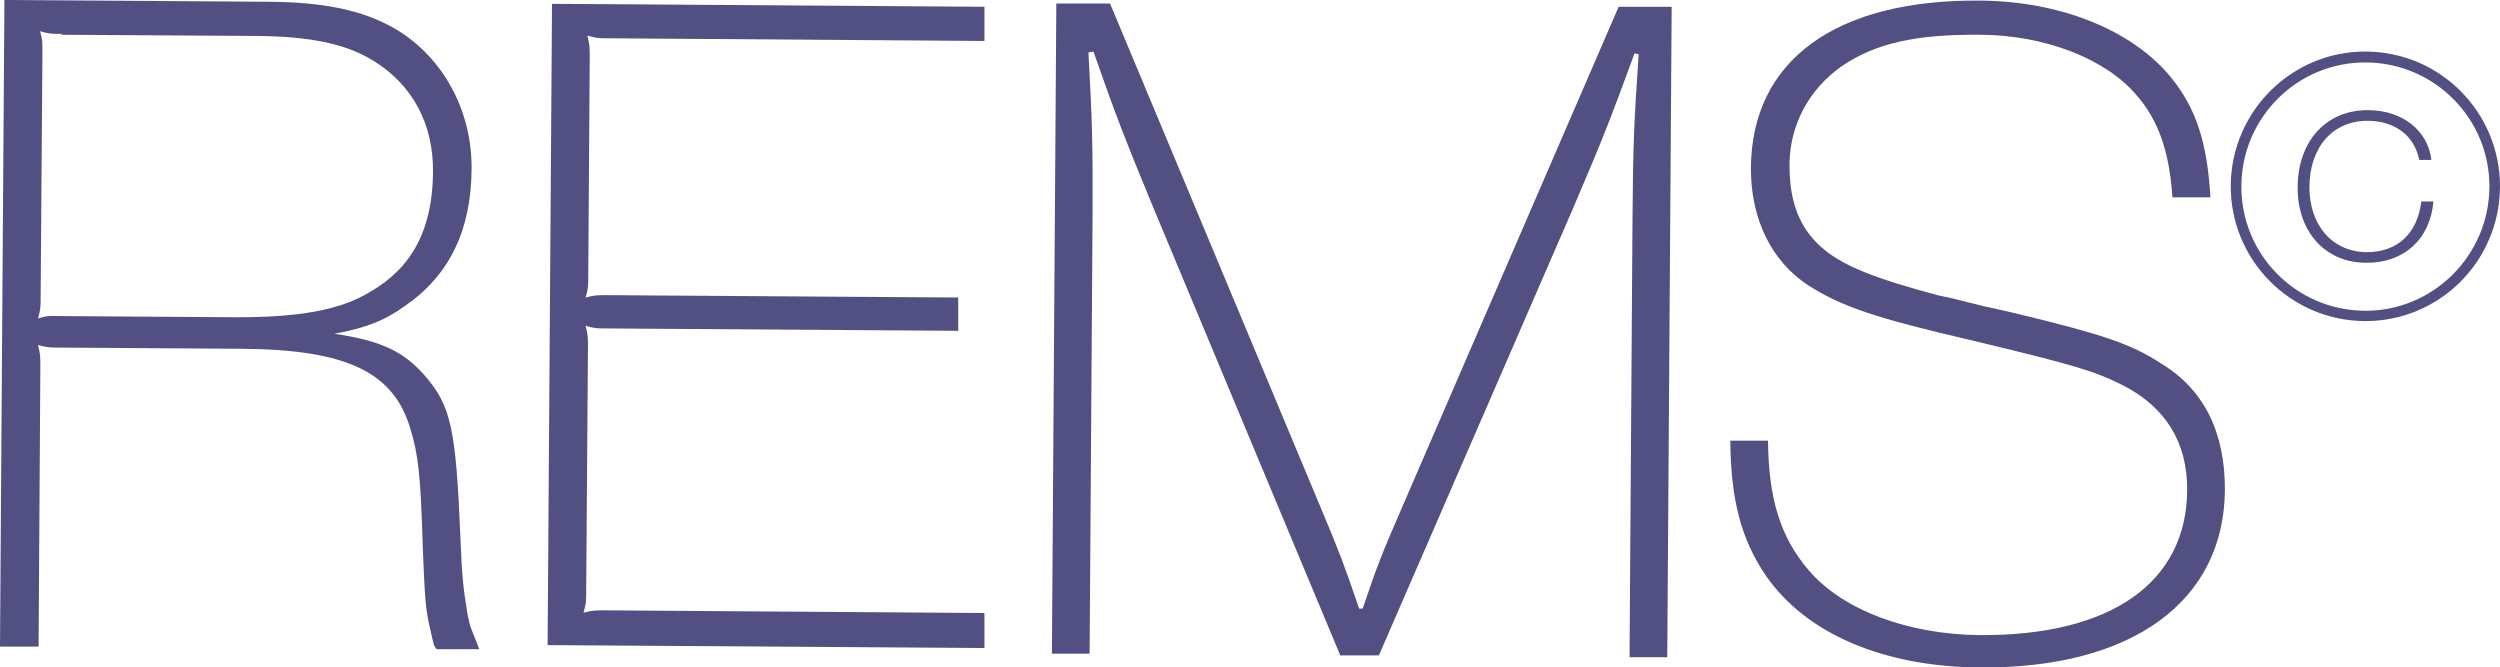
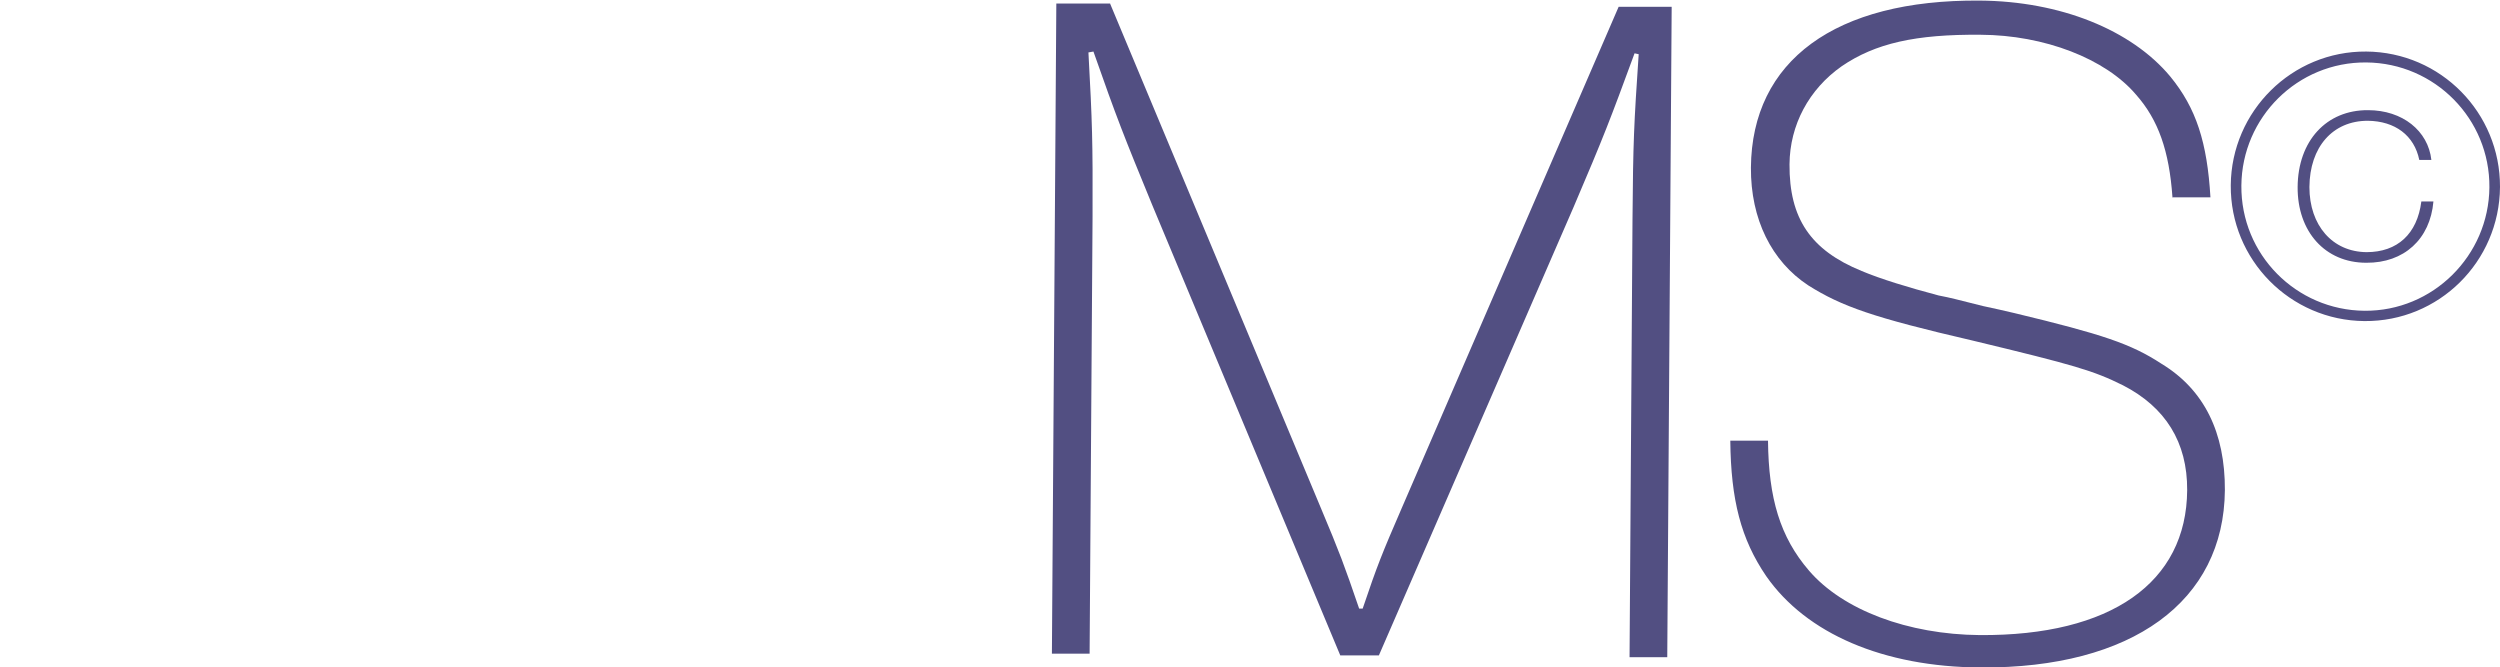
<svg xmlns="http://www.w3.org/2000/svg" id="Layer_2" viewBox="0 0 84.87 22.66">
  <defs>
    <style>.cls-1{fill:#524f82;}</style>
  </defs>
  <g id="Layer_1-2">
-     <path class="cls-1" d="M9.1.06c2.06.01,3.43.34,4.53,1.05,1.5,1,2.39,2.72,2.38,4.61-.01,2.09-.75,3.63-2.27,4.67-.67.49-1.34.75-2.39.94,1.6.24,2.35.6,3.07,1.42.89,1.02,1.06,1.81,1.21,5.5.05,1.31.1,1.75.24,2.59.08.38.06.35.23.76l.17.44h-1.45c-.12-.19-.06-.01-.26-.88-.11-.55-.14-.84-.21-2.65-.07-2.38-.15-3.05-.41-3.93-.57-1.95-2.16-2.72-5.79-2.74l-6.13-.04c-.35,0-.41,0-.73-.09.08.32.08.38.08.73l-.06,9.51H0S.15,0,.15,0l8.95.06ZM2.09,1.15c-.35,0-.41,0-.73-.09.09.32.08.38.08.76l-.06,8.23c0,.38,0,.44-.09.76.29-.09.38-.09.73-.08l5.93.04c2.18.01,3.61-.24,4.63-.87,1.43-.83,2.11-2.14,2.12-4.08.01-1.6-.68-2.91-1.98-3.73-.93-.59-2.15-.86-4.06-.87l-6.57-.04Z" />
-     <path class="cls-1" d="M33.4,1.39l-12.73-.09c-.35,0-.41,0-.73-.09.08.32.08.38.08.73l-.05,7.41c0,.38,0,.44-.09.75.32-.08.38-.08.73-.08l11.92.08v1.13s-11.92-.08-11.92-.08c-.35,0-.41,0-.73-.09.08.32.08.38.08.73l-.06,8.28c0,.35,0,.41-.09.73.32-.08.38-.08.73-.08l12.88.09v1.19s-14.83-.1-14.83-.1l.15-21.77,14.68.1v1.16Z" />
    <path class="cls-1" d="M37.68.11l7.15,17.11c.66,1.57.8,1.95,1.31,3.44h.12c.5-1.48.65-1.85,1.33-3.42L54.95.23h1.8s-.15,22.08-.15,22.08h-1.28s.1-14.86.1-14.86c.02-2.67.05-3.23.21-5.61l-.14-.03c-.83,2.26-1.04,2.81-2.07,5.22l-6.61,15.22h-1.31s-6.38-15.28-6.38-15.28c-.97-2.36-1.2-2.94-2-5.22l-.17.03c.13,2.38.15,3.02.14,5.58l-.1,14.83h-1.28s.15-22.07.15-22.07h1.83Z" />
    <path class="cls-1" d="M73.75,6.69c-.11-1.57-.48-2.62-1.23-3.47-1.04-1.23-3.12-2.03-5.28-2.04-2.21-.02-3.58.29-4.72,1.07-1.11.78-1.76,1.99-1.77,3.33-.01,1.83.71,2.91,2.45,3.62.64.27,1.59.56,2.61.83.46.09.55.12,1.51.36l.55.12.52.12c2.99.72,3.95,1.04,4.99,1.72,1.45.88,2.16,2.34,2.15,4.29-.03,3.78-3.15,6.05-8.29,6.02-3.31-.02-5.92-1.15-7.28-3.1-.86-1.26-1.2-2.59-1.22-4.6h1.28c.02,1.96.41,3.27,1.39,4.41,1.15,1.34,3.36,2.17,5.8,2.19,4.45.03,7.02-1.78,7.04-4.92.01-1.63-.74-2.82-2.18-3.56-1.01-.5-1.62-.68-5.11-1.52-3.37-.78-4.44-1.16-5.57-1.87-1.25-.82-1.96-2.25-1.95-4,.03-3.63,2.86-5.71,7.77-5.67,2.73.02,5.14.99,6.46,2.57.89,1.08,1.26,2.25,1.37,4.11h-1.31Z" />
    <path class="cls-1" d="M84.87,6.35c-.02,2.54-2.08,4.57-4.6,4.55-2.52-.02-4.56-2.08-4.54-4.61.02-2.52,2.08-4.56,4.6-4.54,2.53.02,4.55,2.08,4.54,4.6ZM76.09,6.3c-.02,2.34,1.86,4.23,4.18,4.25s4.22-1.87,4.24-4.19-1.85-4.22-4.18-4.24c-2.33-.02-4.22,1.86-4.24,4.18ZM82.61,6.84c-.11,1.28-1,2.09-2.28,2.08-1.4,0-2.34-1.06-2.33-2.57.01-1.57.98-2.62,2.39-2.61,1.17,0,2.04.7,2.15,1.69h-.41c-.17-.83-.82-1.32-1.75-1.33-1.19,0-1.97.89-1.98,2.25,0,1.3.78,2.2,1.94,2.21,1.05,0,1.72-.62,1.86-1.72h.41Z" />
  </g>
</svg>